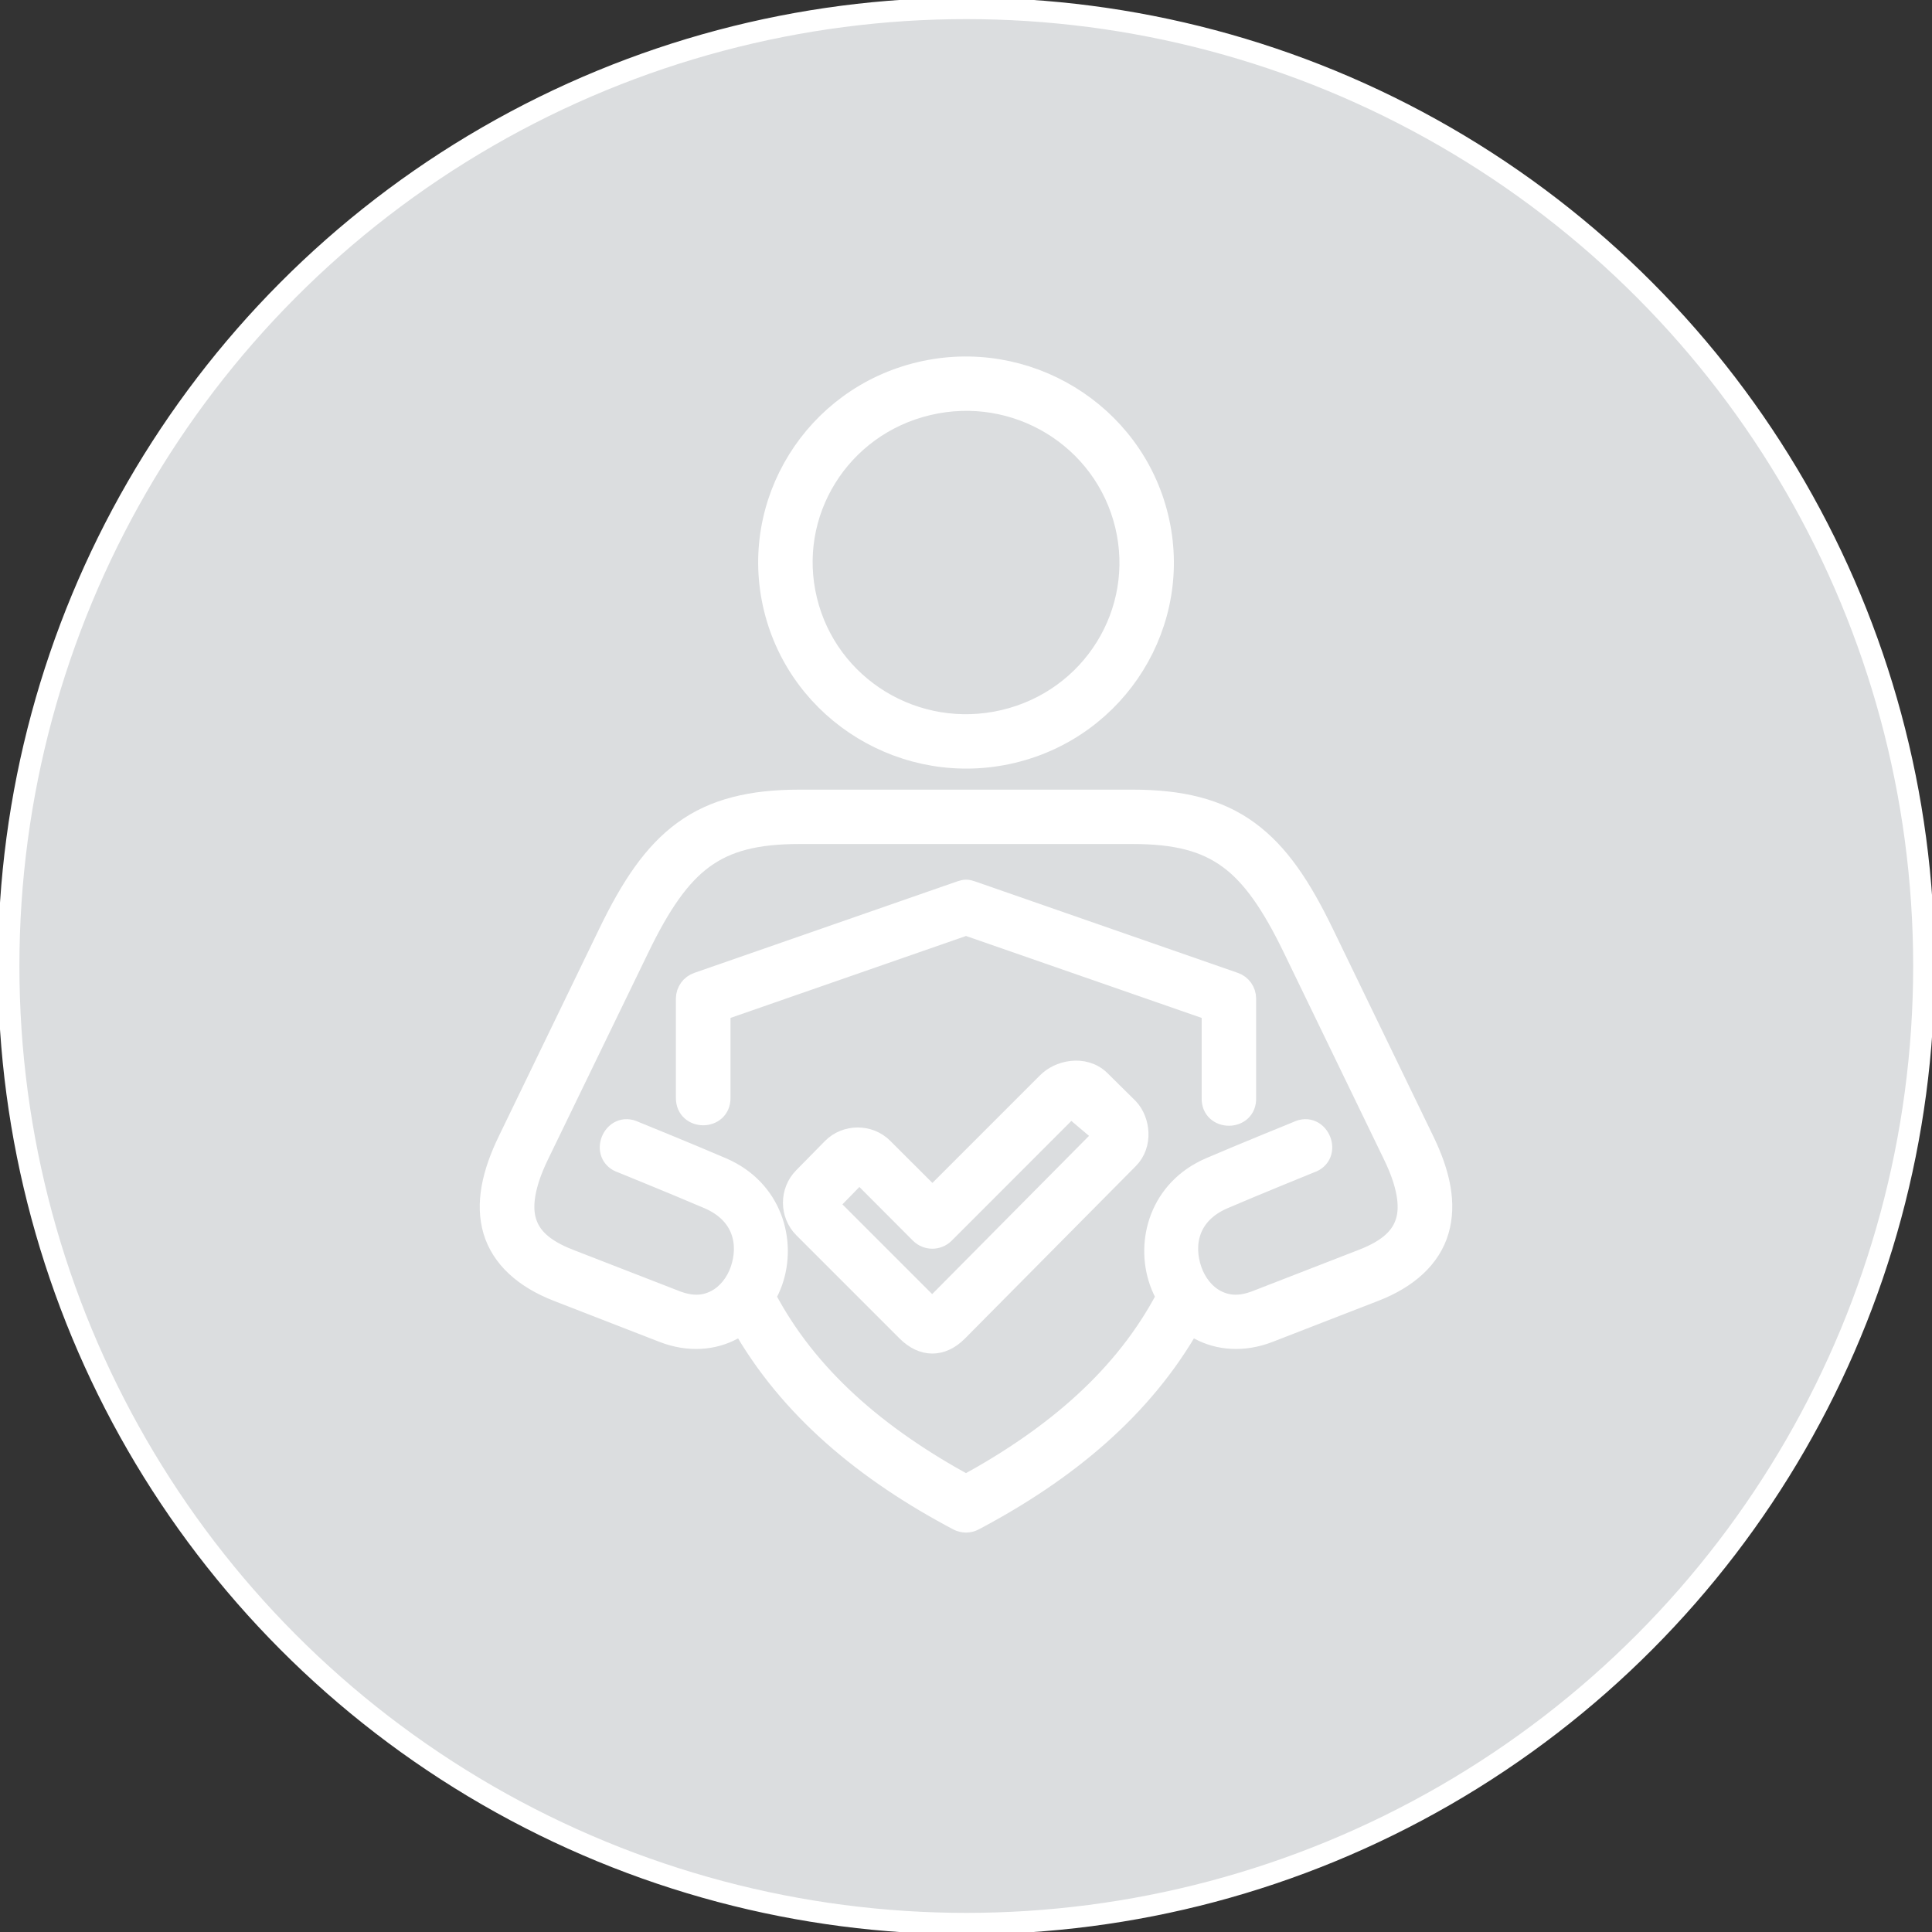
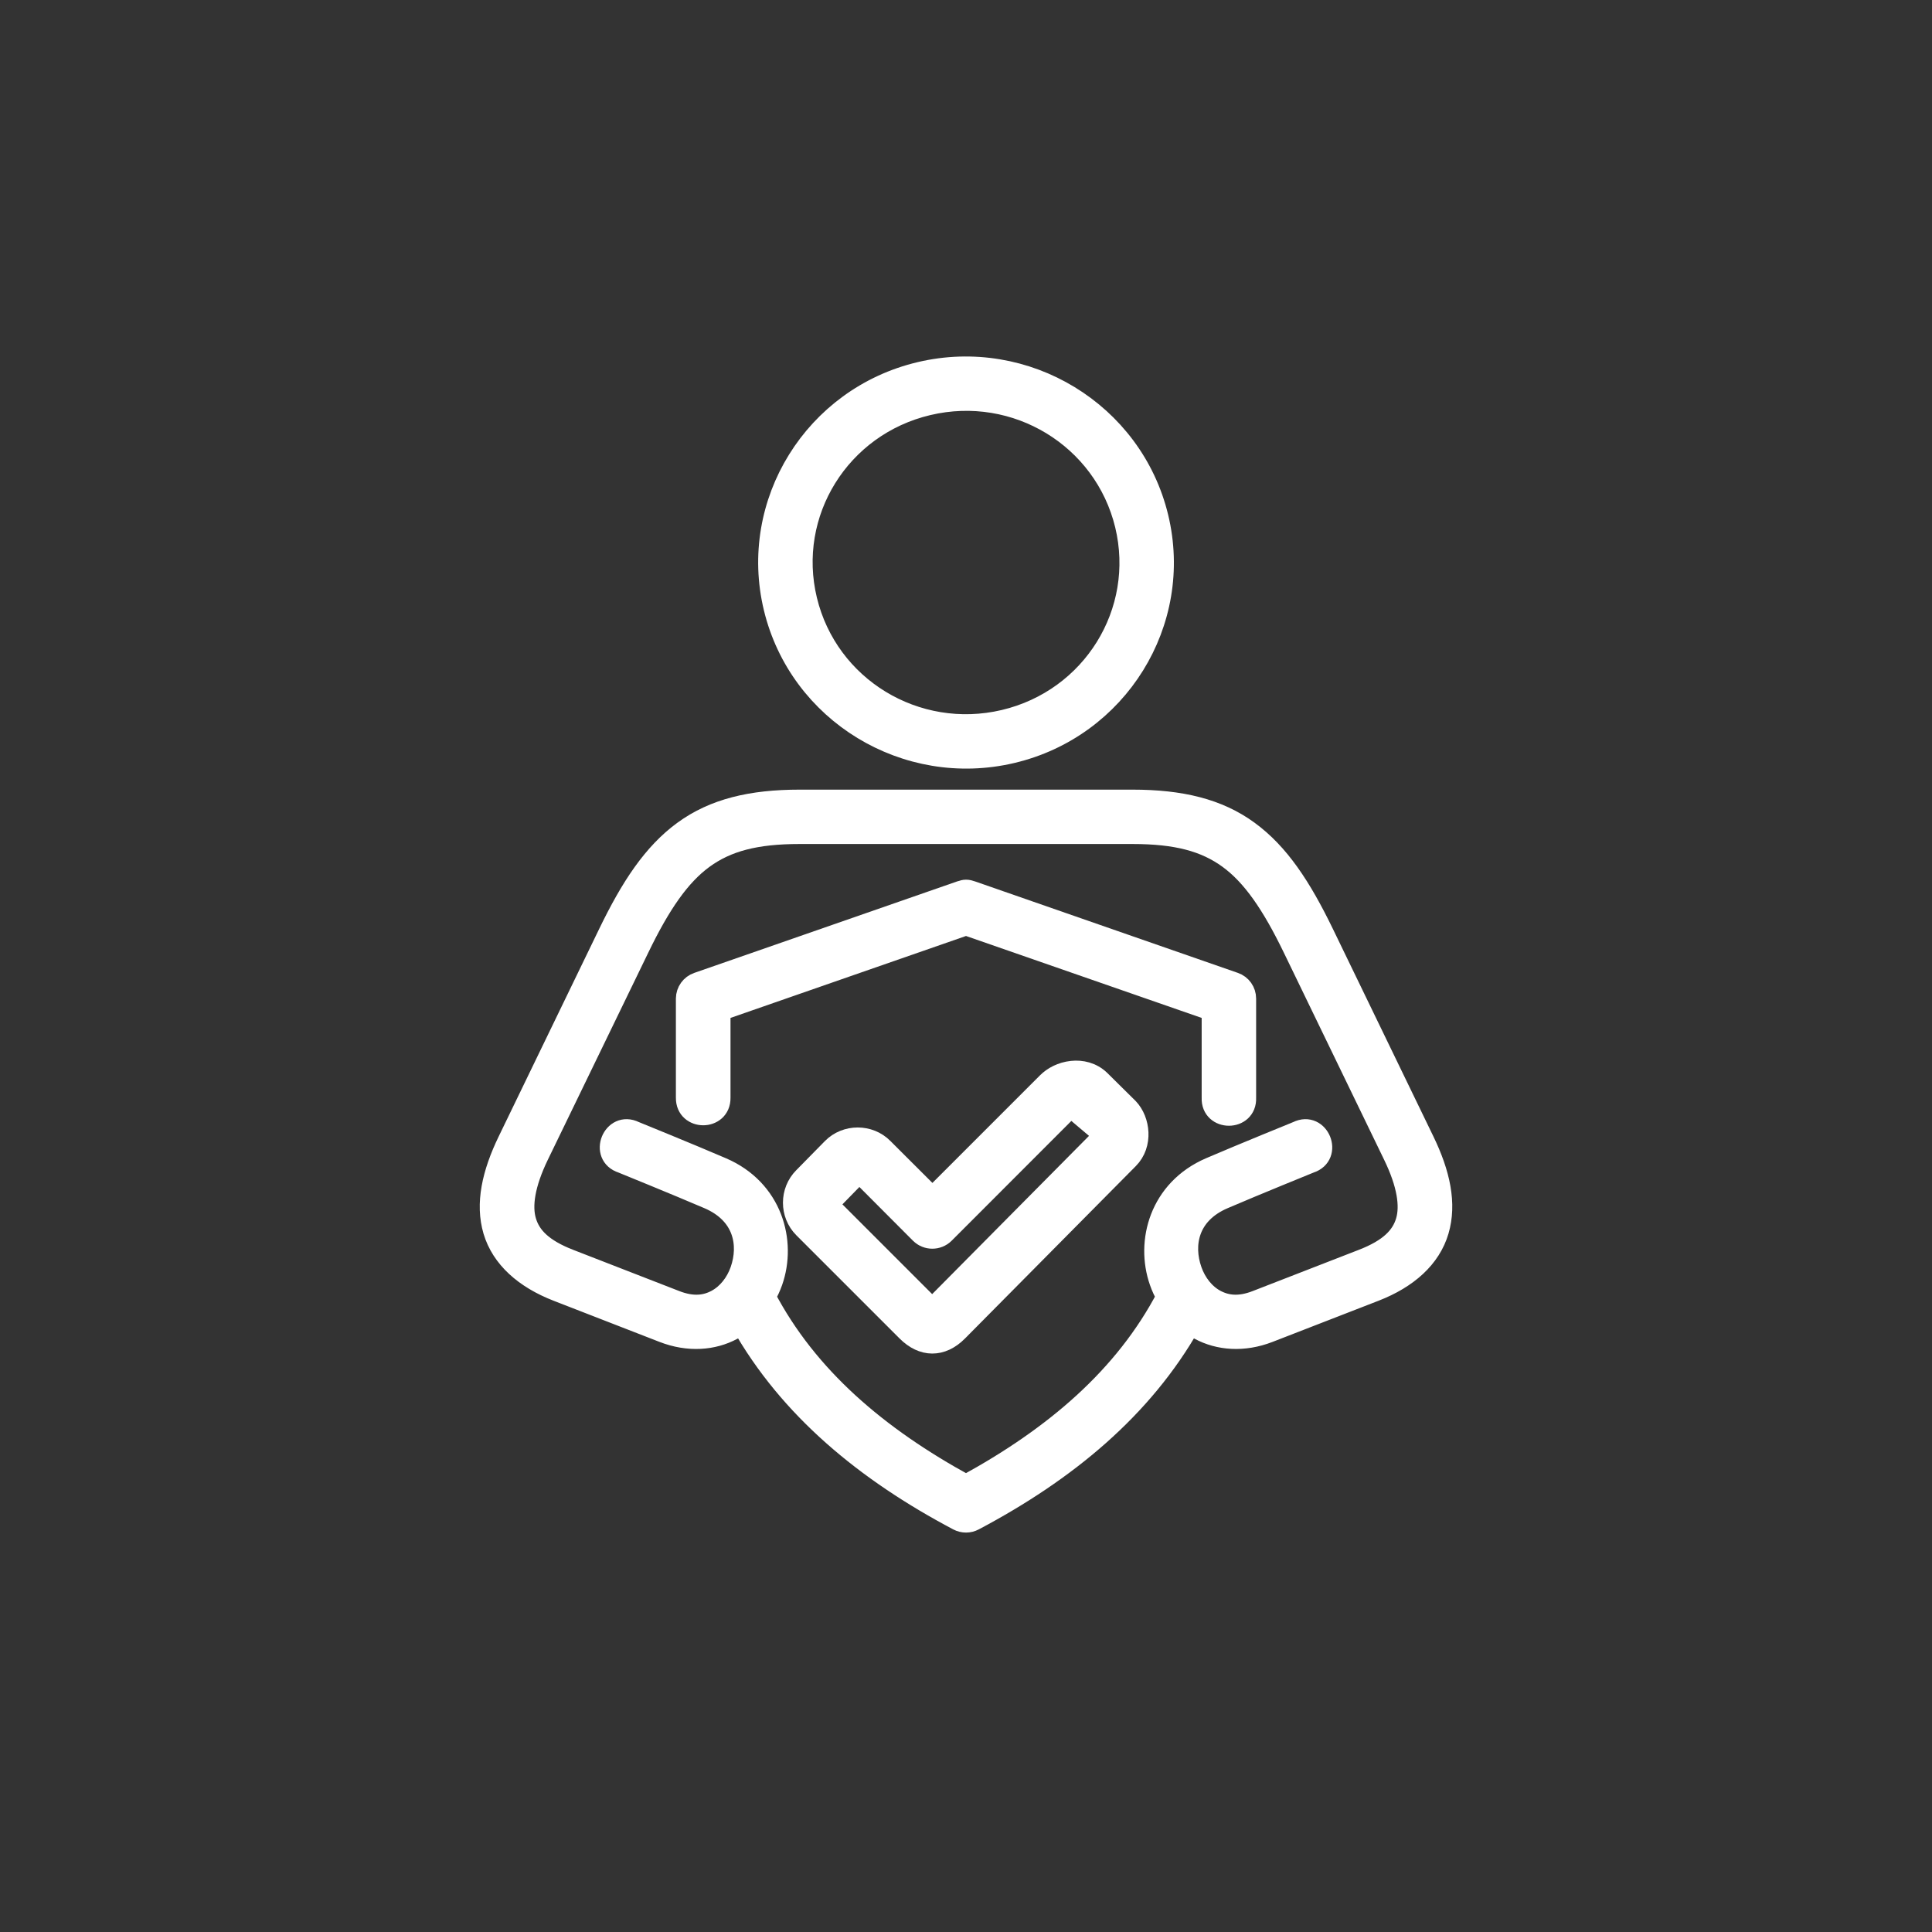
<svg xmlns="http://www.w3.org/2000/svg" xml:space="preserve" viewBox="0 0 180 180" height="180px" width="180px" y="0px" x="0px" id="Layer_1" version="1.1">
  <rect x="0" y="0" width="180" height="180" fill="#333333" stroke="none" />
-   <circle r="89.219" cy="90" cx="90.027" stroke-width="2" stroke="#FFFFFF" fill="#DBDDDF" />
  <g display="none">
    <g display="inline">
      <circle r="3.09" cy="73.634" cx="73.669" fill="#FFFFFF" />
      <circle r="3.09" cy="73.634" cx="97.014" fill="#FFFFFF" />
      <path d="M109.82,114.369c-1.988,0.006-3.896-0.784-5.299-2.193l-3.441-3.443c-1.188-1.228-1.152-3.185,0.076-4.368    c1.197-1.157,3.097-1.157,4.294,0l3.442,3.44c0.674,0.674,1.191,0.672,1.854,0l12.186-12.184c1.228-1.186,3.184-1.15,4.368,0.076    c1.156,1.197,1.156,3.097,0,4.294l-12.184,12.181c-1.401,1.41-3.312,2.2-5.3,2.194v0.003H109.82L109.82,114.369z M89.005,129.271    c0,1.705-1.384,3.09-3.091,3.09H65.317c-3.833-0.002-7.489-1.619-10.069-4.453c-2.577-2.84-3.84-6.633-3.48-10.45l4.379-45.971    c0.551-5.785,5.411-10.203,11.222-10.202h34.566c4.42,0,8.258,2.509,10.104,6.249c0.928,1.879-0.463,4.104-2.553,4.302h-0.021    c-1.221,0.118-2.433-0.479-2.982-1.576c-0.86-1.72-2.625-2.803-4.549-2.794H67.37c-2.624,0-4.818,1.994-5.069,4.608l-4.379,45.975    c-0.21,2.087,0.482,4.164,1.901,5.708c1.402,1.558,3.401,2.44,5.495,2.431h20.597c1.707,0,3.091,1.383,3.091,3.09L89.005,129.271    L89.005,129.271z" fill="#FFFFFF" />
      <path d="M112.477,132.359c-15.336,0-27.815-12.478-27.815-27.815s12.479-27.815,27.815-27.815    s27.815,12.477,27.815,27.815C140.292,119.884,127.813,132.359,112.477,132.359z M112.477,82.909    c-11.932,0-21.636,9.708-21.636,21.635c0,11.929,9.704,21.636,21.636,21.636c11.931,0,21.635-9.707,21.635-21.636    C134.109,92.617,124.404,82.909,112.477,82.909z M103.197,64.371h-6.182v-6.188c0-6.818-5.545-12.362-12.364-12.362    c-6.818,0-12.362,5.544-12.362,12.362v6.188h-6.181v-6.188c0-10.227,8.317-18.544,18.544-18.544s18.544,8.317,18.544,18.544    V64.371z" fill="#FFFFFF" />
    </g>
  </g>
  <g display="none">
    <g display="inline">
      <path d="M138.402,99.575c-0.603-0.976-1.463-1.763-2.486-2.272l-5.336-2.67    l-6.777-13.556c-0.513-1.024-1.3-1.886-2.273-2.488c-0.975-0.602-2.098-0.92-3.24-0.92h-11.848V63.283    c0-1.387-0.271-2.732-0.809-4.001c-0.517-1.224-1.258-2.322-2.201-3.265s-2.041-1.684-3.266-2.202    c-1.27-0.536-2.613-0.808-4-0.808h-8.222c-1.136,0-2.056,0.919-2.056,2.054c0,1.136,0.92,2.056,2.056,2.056h8.222    c3.398,0,6.164,2.766,6.164,6.166v55.49H77.464c-0.136-0.666-0.337-1.315-0.604-1.946c-0.519-1.224-1.258-2.322-2.202-3.267    c-0.942-0.942-2.041-1.685-3.266-2.201c-1.269-0.535-2.614-0.81-4-0.81c-1.388,0-2.732,0.273-4.001,0.81    c-1.225,0.519-2.322,1.259-3.266,2.201c-0.942,0.942-1.684,2.043-2.2,3.267c-0.268,0.631-0.469,1.28-0.604,1.946h-2.262    c-3.398,0-6.165-2.769-6.165-6.168V96.166c0-1.137-0.92-2.057-2.055-2.057c-1.136,0-2.056,0.92-2.056,2.057v16.439    c0,1.388,0.272,2.732,0.809,4.002c0.517,1.224,1.259,2.322,2.201,3.265c0.943,0.944,2.042,1.685,3.266,2.202    c1.269,0.537,2.614,0.808,4,0.808h2.262c0.135,0.666,0.336,1.316,0.604,1.946c0.517,1.224,1.258,2.322,2.2,3.266    c0.943,0.943,2.041,1.684,3.266,2.202c1.269,0.535,2.613,0.808,4.001,0.808c1.386,0,2.731-0.271,4-0.808    c1.225-0.519,2.323-1.259,3.266-2.202c0.944-0.941,1.684-2.042,2.202-3.266c0.267-0.63,0.468-1.28,0.604-1.946h33.292    c0.137,0.666,0.337,1.316,0.604,1.946c0.521,1.224,1.261,2.322,2.203,3.266c0.941,0.943,2.041,1.684,3.267,2.202    c1.271,0.535,2.612,0.808,4.001,0.808c1.386,0,2.73-0.271,4-0.808c1.225-0.519,2.322-1.259,3.268-2.202    c0.941-0.943,1.684-2.042,2.2-3.266c0.269-0.63,0.47-1.28,0.604-1.946h2.26c3.4,0,6.167-2.765,6.167-6.164v-13.901    C139.325,101.672,139.006,100.55,138.402,99.575z M67.393,126.993c-3.399,0-6.166-2.767-6.166-6.165    c0-3.4,2.767-6.166,6.166-6.166s6.165,2.766,6.165,6.166S70.792,126.993,67.393,126.993z M120.828,126.993    c-3.398,0-6.166-2.767-6.166-6.165c0-3.4,2.768-6.166,6.166-6.166s6.165,2.766,6.165,6.166S124.229,126.993,120.828,126.993z     M135.214,116.718c0,1.134-0.923,2.056-2.056,2.056h-2.26c-0.135-0.666-0.336-1.313-0.604-1.944    c-0.521-1.226-1.259-2.322-2.201-3.267c-0.942-0.942-2.043-1.685-3.267-2.201c-1.27-0.535-2.614-0.81-4.001-0.81    c-1.388,0-2.729,0.272-4,0.81c-1.226,0.519-2.323,1.259-3.267,2.201c-0.942,0.942-1.685,2.043-2.203,3.267    c-0.267,0.631-0.467,1.278-0.604,1.944h-4.314V81.779h11.848c0.781,0,1.488,0.436,1.839,1.136l5.599,11.194h-9.007    c-1.136,0-2.056,0.92-2.056,2.057c0,1.135,0.92,2.057,2.056,2.057h11.847l5.515,2.756c0.702,0.352,1.137,1.058,1.137,1.838    V116.718L135.214,116.718z" stroke-width="2" stroke="#FFFFFF" fill="#FFFFFF" />
      <path d="M54.481,92.333c2.788,1.181,5.75,1.776,8.801,1.776    c3.051,0,6.012-0.599,8.801-1.776c2.691-1.138,5.109-2.768,7.184-4.843c2.076-2.076,3.706-4.494,4.846-7.186    c1.179-2.788,1.776-5.75,1.776-8.8c0-3.05-0.598-6.012-1.776-8.8c-1.14-2.692-2.77-5.11-4.846-7.185    c-2.074-2.076-4.492-3.706-7.184-4.844c-2.789-1.179-5.75-1.777-8.801-1.777c-3.051,0-6.013,0.598-8.801,1.777    c-2.691,1.139-5.109,2.768-7.186,4.844c-2.075,2.075-3.705,4.493-4.844,7.185c-1.179,2.789-1.777,5.75-1.777,8.8    c0,3.05,0.599,6.012,1.777,8.8c1.139,2.692,2.769,5.11,4.844,7.186C49.372,89.565,51.79,91.195,54.481,92.333z M63.282,53.007    c10.198,0,18.496,8.296,18.496,18.496C81.778,81.703,73.48,90,63.282,90c-10.199,0-18.497-8.297-18.497-18.497    C44.785,61.304,53.083,53.007,63.282,53.007z" stroke-width="2" stroke="#FFFFFF" fill="#FFFFFF" />
      <path d="M63.282,73.559h8.221c1.135,0,2.055-0.92,2.055-2.055    c0-1.134-0.92-2.055-2.055-2.055h-6.166V59.172c0-1.135-0.92-2.055-2.055-2.055c-1.136,0-2.056,0.92-2.056,2.055v12.332    C61.227,72.639,62.146,73.559,63.282,73.559z" stroke-width="2" stroke="#FFFFFF" fill="#FFFFFF" />
    </g>
  </g>
  <g display="none">
    <g display="inline" transform="matrix(0.89,0,0,0.89,1.777,1.76)">
      <path d="M119.909,72.057c-0.428-0.737-1.216-1.189-2.065-1.189H80.408    c-0.851,0-1.637,0.452-2.063,1.189L68.82,88.521c-0.769,1.332-1.176,2.842-1.176,4.378v44.397c0,2.32,0.922,4.543,2.559,6.184    c1.641,1.638,3.865,2.557,6.183,2.559h45.482c4.828-0.002,8.742-3.915,8.743-8.743V92.899c0-1.536-0.407-3.046-1.175-4.378    L119.909,72.057z M116.473,75.636l8.836,15.274c0.35,0.607,0.534,1.293,0.534,1.989v44.397c-0.004,2.193-1.782,3.97-3.975,3.974    H76.386c-2.193-0.004-3.97-1.781-3.974-3.974V92.899c0-0.697,0.185-1.383,0.534-1.989l8.838-15.274H116.473z" stroke-width="2" stroke="#FFFFFF" fill="#FFFFFF" />
      <path d="M120.228,57.817c0-3.072-2.491-5.563-5.563-5.563H83.651    c-3.069-0.003-5.56,2.481-5.564,5.551c0,0.004,0,0.008,0,0.012v15.435c0,1.317,1.065,2.384,2.384,2.384h37.373    c1.317,0,2.383-1.068,2.383-2.384V57.817L120.228,57.817z M115.46,57.817v13.051H82.855V57.817c0-0.438,0.357-0.794,0.796-0.794    h31.014c0.439-0.002,0.792,0.351,0.798,0.788C115.46,57.812,115.46,57.814,115.46,57.817z M110.779,95.745    c3.936-2.271,5.283-7.304,3.012-11.239c0-0.001,0-0.002,0-0.002l-0.007-0.01c-2.276-3.935-7.304-5.282-11.239-3.01l-15.07,8.701    c-3.934,2.269-5.283,7.3-3.013,11.235c0.001,0,0.002,0.002,0.003,0.003l0.003,0.01c2.272,3.935,7.303,5.287,11.239,3.011    c0,0,0.001,0,0.002,0L110.779,95.745z M108.395,91.614l-15.07,8.697c-1.652,0.959-3.769,0.393-4.725-1.261    c-0.001-0.001-0.002-0.002-0.002-0.003l-0.003-0.009c-0.955-1.652-0.392-3.767,1.261-4.722c0.002-0.001,0.003-0.002,0.005-0.003    l15.071-8.701c1.651-0.954,3.769-0.387,4.723,1.265l0.009,0.01C110.613,88.543,110.048,90.657,108.395,91.614z" stroke-width="2" stroke="#FFFFFF" fill="#FFFFFF" />
      <path d="M94.136,89.091l5.849,10.132c0.719,1.106,2.198,1.421,3.304,0.703    c1.025-0.666,1.381-1.999,0.826-3.088l-5.85-10.133c-0.651-1.144-2.106-1.544-3.251-0.893c-1.144,0.651-1.545,2.106-0.894,3.251    C94.126,89.072,94.131,89.081,94.136,89.091z M129.256,110.31c0,0-7.487-3.573-15.614-4.286    c-5.831-0.511-11.927,0.478-16.202,4.752c-3.252,3.252-7.968,3.76-12.408,3.372c-7.278-0.64-13.977-3.838-13.977-3.838    c-1.188-0.568-2.611-0.065-3.179,1.126c-0.567,1.187-0.063,2.609,1.126,3.18c0,0,7.481,3.568,15.609,4.285    c5.832,0.515,11.932-0.483,16.202-4.751c3.252-3.251,7.973-3.766,12.412-3.374c7.277,0.641,13.971,3.843,13.971,3.843    c1.188,0.567,2.613,0.065,3.182-1.125C130.948,112.301,130.443,110.877,129.256,110.31z" stroke-width="2" stroke="#FFFFFF" fill="#FFFFFF" />
    </g>
  </g>
  <g display="none">
    <g display="inline" transform="matrix(0.9,0,0,0.9,2.4,2.4)">
      <path d="M134.608,87.394h-31.161c-2.817-3.16-6.848-4.967-11.083-4.97H60.061c-8.223,0-14.91,6.687-14.91,14.909    v29.819c0,5.481,4.459,9.938,9.939,9.938h2.486v12.424c0,1.374,1.112,2.486,2.485,2.486c1.372,0,2.485-1.112,2.485-2.486v-47.211    c0-1.374-1.113-2.485-2.485-2.485c-1.373,0-2.485,1.111-2.485,2.485v2.485H50.12v-7.454c0-5.482,4.459-9.939,9.94-9.939h32.303    c5.482,0,9.94,4.457,9.94,9.939v7.454h-7.456v-2.485c0-1.374-1.112-2.485-2.485-2.485s-2.485,1.111-2.485,2.485v47.211    c0,1.374,1.112,2.486,2.485,2.486s2.485-1.112,2.485-2.486V137.09h2.485c1.819,0,3.505-0.526,4.971-1.381v13.805    c0,1.374,1.112,2.486,2.485,2.486c1.372,0,2.485-1.112,2.485-2.486V97.333c-0.004-1.694-0.297-3.375-0.87-4.97h28.203    c5.482,0,9.939,4.458,9.939,9.939v12.424h-7.454v-2.485c0-1.373-1.111-2.486-2.485-2.486c-1.373,0-2.485,1.113-2.485,2.486v37.273    c0,1.373,1.112,2.485,2.485,2.485c1.374,0,2.485-1.112,2.485-2.485v-7.454h2.486c5.482,0,9.938-4.46,9.938-9.939v-29.819    C149.514,94.081,142.829,87.394,134.608,87.394z M57.576,109.757v22.363H55.09c-2.74,0-4.97-2.229-4.97-4.97v-17.396h7.456    V109.757z M97.333,132.121h-2.485v-22.363h7.456v17.396C102.304,129.893,100.074,132.121,97.333,132.121z M139.576,137.09h-2.486    v-17.394h7.454v12.424C144.546,134.864,142.317,137.09,139.576,137.09z M120.94,82.424c9.592,0,17.394-7.802,17.394-17.394    s-7.802-17.394-17.394-17.394s-17.396,7.803-17.396,17.394C103.544,74.621,111.348,82.424,120.94,82.424z M120.94,52.606    c6.851,0,12.424,5.573,12.424,12.424c0,6.851-5.573,12.424-12.424,12.424s-12.424-5.573-12.424-12.424    C108.516,58.179,114.089,52.606,120.94,52.606z M76.212,77.454c9.591,0,17.394-7.802,17.394-17.394s-7.803-17.394-17.394-17.394    c-9.592,0-17.394,7.803-17.394,17.394S66.62,77.454,76.212,77.454z M76.212,47.636c6.851,0,12.424,5.573,12.424,12.425    c0,6.851-5.573,12.424-12.424,12.424c-6.851,0-12.424-5.573-12.424-12.424C63.788,53.21,69.361,47.636,76.212,47.636z" fill="#FFFFFF" />
    </g>
  </g>
  <g display="none">
    <g display="inline" transform="matrix(0.92,0,0,0.92,20.48,20.48)">
      <path d="M102.5,83.252c-7.568-9.137-17.133-14.17-26.935-14.17c-9.802,0-19.368,5.032-26.935,14.17    c-6.803,8.214-10.863,18.563-10.863,27.689c0,4.432,1.355,7.807,4.027,10.034c2.638,2.197,6.12,2.941,10.005,2.94    c4.133,0,8.724-0.842,13.233-1.669c3.941-0.723,7.663-1.405,10.533-1.405c2.475,0,5.968,0.649,9.664,1.333    c8.637,1.604,18.427,3.421,24.083-1.28c2.688-2.234,4.053-5.584,4.053-9.955C113.362,101.818,109.302,91.466,102.5,83.252    L102.5,83.252z M105.098,115.827c-3.278,2.726-11.81,1.142-18.665-0.132c-4.004-0.743-7.785-1.445-10.867-1.445    c-3.468,0-7.477,0.736-11.721,1.515c-6.575,1.206-14.759,2.707-17.831,0.148c-0.41-0.341-1.656-1.38-1.656-4.972    c0-7.525,3.582-16.523,9.348-23.484c6.293-7.598,14.056-11.782,21.86-11.782s15.566,4.184,21.86,11.782    c5.766,6.961,9.347,15.959,9.347,23.484C106.773,114.435,105.514,115.483,105.098,115.827L105.098,115.827z M103.274,33.637    c-2.768-4.082-6.734-6.424-10.878-6.424c-4.145,0-8.11,2.342-10.878,6.424c-2.543,3.75-3.944,8.675-3.944,13.868    c0,5.192,1.401,10.118,3.944,13.868c2.768,4.082,6.733,6.424,10.878,6.424c4.144,0,8.11-2.342,10.878-6.424    c2.543-3.75,3.944-8.675,3.944-13.868S105.817,37.387,103.274,33.637z M97.82,57.673c-0.896,1.319-2.79,3.533-5.424,3.533    c-2.635,0-4.528-2.213-5.424-3.533c-1.783-2.631-2.809-6.338-2.809-10.168s1.023-7.537,2.809-10.168    c0.896-1.319,2.79-3.533,5.424-3.533c2.635,0,4.528,2.213,5.424,3.533c1.783,2.631,2.808,6.338,2.808,10.168    S99.606,55.042,97.82,57.673z M69.612,33.637c-2.769-4.082-6.734-6.424-10.878-6.424s-8.109,2.341-10.878,6.424    c-2.544,3.75-3.944,8.675-3.944,13.868c0,5.192,1.401,10.117,3.944,13.868c2.769,4.082,6.734,6.424,10.878,6.424    s8.109-2.342,10.878-6.424c2.544-3.751,3.944-8.675,3.944-13.868C73.557,42.312,72.156,37.387,69.612,33.637L69.612,33.637z     M64.158,57.673c-0.895,1.319-2.789,3.533-5.424,3.533c-2.635,0-4.529-2.213-5.424-3.533c-1.785-2.631-2.808-6.338-2.808-10.168    s1.024-7.537,2.808-10.168c0.895-1.319,2.789-3.533,5.424-3.533c2.635,0,4.529,2.213,5.424,3.533    c1.785,2.631,2.808,6.338,2.808,10.168S65.943,55.042,64.158,57.673z M131.151,65.489c-1.118-3.797-3.509-6.556-6.736-7.768    c-2.597-0.976-5.53-0.81-8.258,0.465c-3.758,1.758-6.827,5.39-8.425,9.962c-1.307,3.736-1.468,7.686-0.457,11.122    c1.117,3.796,3.508,6.556,6.736,7.768c1.119,0.419,2.296,0.627,3.493,0.627c1.588,0,3.21-0.366,4.764-1.092    c3.758-1.76,6.829-5.39,8.426-9.963l0,0C131.998,72.874,132.16,68.924,131.151,65.489L131.151,65.489z M124.47,74.436    c-1,2.865-2.868,5.17-4.997,6.166c-0.781,0.366-1.964,0.71-3.145,0.264c-2.853-1.07-3.963-5.999-2.375-10.545    c1-2.865,2.868-5.17,4.999-6.166c0.518-0.243,1.211-0.476,1.966-0.476c0.382,0,0.781,0.061,1.179,0.21    C124.947,64.962,126.059,69.89,124.47,74.436z M43.4,68.148c-1.598-4.572-4.669-8.203-8.427-9.961    c-2.727-1.276-5.659-1.441-8.257-0.466c-3.228,1.213-5.621,3.972-6.737,7.768c-1.01,3.435-0.847,7.385,0.458,11.121l0,0    c1.598,4.573,4.669,8.203,8.427,9.963c1.553,0.726,3.175,1.092,4.763,1.092c1.198,0,2.377-0.208,3.493-0.627    c3.229-1.212,5.621-3.972,6.737-7.768C44.868,75.834,44.705,71.884,43.4,68.148z M34.804,80.866    c-1.182,0.446-2.363,0.102-3.146-0.264c-2.129-0.996-3.998-3.3-4.998-6.166v0.001c-1.588-4.547-0.479-9.475,2.375-10.547    c1.182-0.444,2.363-0.101,3.146,0.265c2.129,0.996,3.997,3.301,4.998,6.166C38.767,74.868,37.657,79.796,34.804,80.866z" fill="#FFFFFF" />
    </g>
  </g>
  <g display="none">
    <g display="inline" transform="matrix(0.87,0,0,0.87,2.08,2.08)">
      <path d="M90.719,122.596c-1.427,0-2.585-1.156-2.585-2.584v-4.115    c0.01-2.934,1.548-5.651,4.059-7.168l3.867-2.319c2.711-1.639,4.371-4.571,4.38-7.74v-0.813c0-5.359-4.36-9.721-9.722-9.721    c-5.362,0-9.721,4.363-9.721,9.721c0,1.427-1.157,2.585-2.585,2.585c-1.428,0-2.585-1.157-2.585-2.585    c0-8.212,6.678-14.891,14.89-14.891s14.891,6.679,14.891,14.891v0.813c-0.013,4.983-2.627,9.598-6.893,12.172l-3.863,2.319    c-0.959,0.578-1.547,1.615-1.551,2.737v4.115C93.304,121.437,92.147,122.596,90.719,122.596L90.719,122.596z" stroke-width="3" stroke="#FFFFFF" fill="#FFFFFF" />
      <path d="M49.365,155.334c-1.427-0.001-2.584-1.158-2.583-2.586    c0-0.263,0.04-0.523,0.119-0.772l6.527-20.765c-4.353-6.976-6.656-15.037-6.647-23.261c0-24.225,19.712-43.937,43.938-43.937    s43.939,19.712,43.939,43.937c0,24.228-19.713,43.94-43.939,43.94c-8.856,0-17.327-2.584-24.622-7.499L50.83,154.881    C50.399,155.176,49.888,155.334,49.365,155.334z M66.113,138.655c0.538,0,1.075,0.167,1.531,0.503    c6.681,4.931,14.771,7.581,23.075,7.561c21.377,0,38.769-17.393,38.769-38.77s-17.392-38.77-38.769-38.77    c-21.376,0-38.769,17.393-38.769,38.77c0,7.66,2.233,15.077,6.462,21.455c0.431,0.651,0.545,1.46,0.31,2.207l-4.642,14.763    l10.569-7.265C65.08,138.813,65.591,138.655,66.113,138.655z" stroke-width="3" stroke="#FFFFFF" fill="#FFFFFF" />
      <path d="M152.75,138.104c-0.523,0-1.035-0.159-1.466-0.456l-13.646-9.373    c-1.176-0.809-1.474-2.42-0.666-3.594c0.808-1.176,2.418-1.475,3.594-0.667l7.469,5.129l-4.644-14.766    c-0.235-0.743-0.12-1.555,0.311-2.206c4.221-6.357,6.469-13.821,6.461-21.452c0-21.377-17.393-38.769-38.771-38.769    c-7.725,0-15.177,2.257-21.547,6.523c-1.209,0.759-2.805,0.394-3.563-0.815c-0.727-1.159-0.425-2.686,0.689-3.479    c7.224-4.84,15.727-7.416,24.421-7.399c24.228,0,43.94,19.712,43.94,43.939c0,8.264-2.295,16.279-6.651,23.261l6.531,20.764    c0.429,1.362-0.329,2.813-1.69,3.242C153.273,138.064,153.013,138.103,152.75,138.104z" stroke-width="3" stroke="#FFFFFF" fill="#FFFFFF" />
      <circle r="2.585" cy="130.349" cx="90.719" stroke-width="3" stroke="#FFFFFF" fill="#FFFFFF" />
    </g>
  </g>
  <g display="none">
    <g display="inline" transform="matrix(0.94,0,0,0.94,1.8,1.8)">
      <path d="M145.394,41.745c-8.897-2.027-31.226-5.739-46.283,3.629    C75.916,59.788,82.295,87.433,85.335,96.88c-2.411,3.782-4.404,7.813-5.942,12.024c-3.835-12.603-13.044-34.417-27.575-51.602    c-0.816-0.98-2.012-1.564-3.287-1.602c-1.598-0.009-3.122,0.671-4.183,1.865l-3.746,3.858c-1.651,1.729-1.771,4.412-0.28,6.281    c14.892,18.772,28.973,52.522,31.393,75.234c0.339,3.322,3.307,5.743,6.63,5.402c2.547-0.26,4.655-2.093,5.261-4.583    c3.593-14.999,10.001-34.366,15.083-41.806c3.919-0.106,18.648-1.033,27.656-8.979c6-5.298,7.554-10.928,10.635-22.145    c0.596-2.169,1.254-4.562,2.018-7.219c2.423-8.459,5.803-13.039,8.226-15.403c1.511-1.471,1.542-3.889,0.071-5.4    C146.78,42.276,146.118,41.906,145.394,41.745L145.394,41.745z M144.667,45.616c-4.451,4.793-7.607,10.642-9.169,16.994    c-0.768,2.671-1.426,5.075-2.028,7.255c-2.982,10.852-4.342,15.803-9.535,20.383c-9.051,7.987-25.517,8.082-26.16,8.082H97.75    c-0.572,0-1.112,0.27-1.454,0.727c-5.503,7.316-12.328,27.597-16.224,43.864c-0.265,1.075-1.235,1.828-2.342,1.819    c-1.24-0.007-2.275-0.949-2.398-2.183c-2.48-23.292-16.91-57.884-32.159-77.111c-0.367-0.435-0.349-1.076,0.042-1.489l3.742-3.86    c0.358-0.445,0.885-0.72,1.455-0.762c0.248,0.006,0.48,0.122,0.634,0.316c16.999,20.107,26.506,46.649,28.448,56.359    c0.173,0.847,0.918,1.453,1.782,1.453c0.864,0,1.609-0.608,1.782-1.453c1.547-6.36,4.185-12.403,7.795-17.862v-0.025    c0.011-0.018,0.025-0.029,0.034-0.045c10.087-15.386,23.255-28.512,38.671-38.549c0.849-0.539,1.099-1.663,0.559-2.51    c-0.537-0.848-1.661-1.098-2.51-0.559l0,0c-14.797,9.595-27.591,21.972-37.673,36.443c-7.881-27.748,6.364-40.263,13.093-44.445    c13.917-8.656,35.099-5.103,43.543-3.182c0.08,0.008,0.144,0.065,0.165,0.143c0.021,0.071-0.004,0.146-0.06,0.193h-0.008V45.616z" stroke-width="3" stroke="#FFFFFF" fill="#FFFFFF" />
    </g>
  </g>
  <g display="none">
    <g display="inline" transform="matrix(0.88,0,0,0.88,40.96,40.96)">
      <g>
        <defs>
          <rect height="103" width="103" y="4.227" x="8.773" id="SVGID_1_" />
        </defs>
        <clipPath id="SVGID_2_">
				
			</clipPath>
        <g clip-path="url(#SVGID_2_)" transform="matrix(1.333 0 0 -1.333 0 682.667)">
          <path d="M9.028,483.751h27.433c2.841,0,5.144-2.303,5.144-5.144v-44.578c0-2.841-2.303-5.144-5.144-5.144H9.028      c-2.84,0-5.143,2.302-5.143,5.144v44.578C3.884,481.448,6.187,483.751,9.028,483.751z" stroke-miterlimit="10" stroke-linejoin="round" stroke-linecap="round" stroke-width="5" stroke="#FFFFFF" fill="none" />
          <path d="M3.884,473.463h37.72" stroke-miterlimit="10" stroke-linejoin="round" stroke-linecap="round" stroke-width="5" stroke="#FFFFFF" fill="none" />
          <path d="M41.605,439.173H3.884" stroke-miterlimit="10" stroke-linejoin="round" stroke-linecap="round" stroke-width="5" stroke="#FFFFFF" fill="none" />
          <path d="M14.172,494.038h17.145c2.841,0,5.144-2.303,5.144-5.143v-5.144H9.028v5.144C9.028,491.735,11.331,494.038,14.172,494.038z" stroke-miterlimit="10" stroke-linejoin="round" stroke-linecap="round" stroke-width="5" stroke="#FFFFFF" fill="none" />
          <path d="M17.601,511.526h10.288v-17.489H17.601V511.526z" stroke-miterlimit="10" stroke-linejoin="round" stroke-linecap="round" stroke-width="5" stroke="#FFFFFF" fill="none" />
          <path d="M27.888,504.668h6.858" stroke-miterlimit="10" stroke-linejoin="round" stroke-linecap="round" stroke-width="5" stroke="#FFFFFF" fill="none" />
-           <path d="M52.234,470.035c0,9.469,7.677,17.145,17.145,17.145c9.47,0,17.145-7.675,17.145-17.145c0-9.47-7.675-17.145-17.145-17.145      C59.911,452.889,52.234,460.565,52.234,470.035z" stroke-miterlimit="10" stroke-linejoin="round" stroke-linecap="round" stroke-width="5" stroke="#FFFFFF" fill="none" />
+           <path d="M52.234,470.035c0,9.469,7.677,17.145,17.145,17.145c9.47,0,17.145-7.675,17.145-17.145c0-9.47-7.675-17.145-17.145-17.145      z" stroke-miterlimit="10" stroke-linejoin="round" stroke-linecap="round" stroke-width="5" stroke="#FFFFFF" fill="none" />
          <path d="M81.503,457.911l-24.247,24.247" stroke-miterlimit="10" stroke-linejoin="round" stroke-linecap="round" stroke-width="5" stroke="#FFFFFF" fill="none" />
          <path d="M62.179,497.81l-17.145,6.858l17.145,6.858" stroke-miterlimit="10" stroke-linejoin="round" stroke-linecap="round" stroke-width="5" stroke="#FFFFFF" fill="none" />
        </g>
      </g>
    </g>
  </g>
  <g>
    <path d="M89.499,83.066l-24.482,8.519c-0.623,0.21-1.039,0.792-1.046,1.447   v9.246c-0.021,2.082,3.115,2.082,3.088,0v-8.152L90,86.145l22.957,7.981v8.152c-0.092,2.14,3.171,2.14,3.073,0v-9.246   c0-0.649-0.411-1.237-1.033-1.447l-24.479-8.519C90.092,82.918,89.914,82.924,89.499,83.066L89.499,83.066z" stroke-width="2" stroke="#FFFFFF" fill="#FFFFFF" />
    <path d="M86.452,37.698c8.23-1.949,16.452,3.066,18.422,11.204   c1.962,8.136-3.086,16.28-11.316,18.222c-8.234,1.942-16.456-3.066-18.422-11.203C73.167,47.784,78.217,39.643,86.452,37.698   L86.452,37.698z M85.732,34.711c-9.838,2.323-15.948,12.149-13.589,21.917c2.357,9.769,12.295,15.807,22.134,13.484   c9.841-2.323,15.944-12.15,13.584-21.918C105.501,38.428,95.563,32.387,85.732,34.711L85.732,34.711z" stroke-width="2" stroke="#FFFFFF" fill="#FFFFFF" />
    <path d="M74.496,77.634h31.014c4.124,0,6.789,0.722,8.977,2.316   c2.19,1.596,4.021,4.231,6.025,8.37l9.352,19.313c1.298,2.678,1.595,4.717,1.171,6.151c-0.425,1.44-1.56,2.622-4.082,3.595   l-9.873,3.836c-1.623,0.636-2.84,0.469-3.857-0.077c-1.008-0.544-1.813-1.554-2.237-2.763c-0.848-2.42-0.316-5.311,2.993-6.729   c2.94-1.264,8.06-3.341,8.06-3.341c2.105-0.672,0.826-3.828-1.152-2.847c0,0-5.112,2.076-8.121,3.369   c-4.69,2.014-5.983,6.866-4.683,10.566c0.169,0.494,0.395,0.969,0.649,1.42c-3.928,7.509-10.497,13.088-18.732,17.58   c-8.234-4.492-14.798-10.071-18.732-17.58c0.262-0.451,0.48-0.926,0.656-1.42c1.301-3.7,0.008-8.553-4.691-10.566   c-3.001-1.293-8.115-3.369-8.115-3.369c-1.984-0.981-3.263,2.175-1.15,2.847c0,0,5.113,2.077,8.057,3.341   c3.306,1.419,3.843,4.31,2.996,6.729c-0.424,1.209-1.237,2.219-2.246,2.763c-1.009,0.546-2.232,0.713-3.857,0.077l-9.866-3.834   c-2.521-0.975-3.66-2.156-4.084-3.596c-0.429-1.436-0.127-3.475,1.165-6.152l9.365-19.311c2-4.139,3.83-6.774,6.019-8.371   C67.707,78.355,70.369,77.634,74.496,77.634L74.496,77.634z M74.496,74.569c-4.493,0-7.967,0.826-10.793,2.89   c-2.826,2.061-4.882,5.189-6.979,9.52l-9.35,19.312c-1.479,3.05-2.106,5.854-1.365,8.37c0.75,2.515,2.874,4.406,5.933,5.595   l9.866,3.834c2.346,0.911,4.635,0.721,6.42-0.241c0.305-0.162,0.594-0.359,0.869-0.565c4.471,7.911,11.569,13.769,20.181,18.323   c0.453,0.239,0.996,0.239,1.441,0c8.612-4.555,15.716-10.412,20.182-18.323c0.281,0.206,0.564,0.404,0.875,0.565   c1.78,0.96,4.076,1.152,6.42,0.241l9.874-3.834c3.06-1.188,5.178-3.082,5.919-5.595c0.742-2.515,0.128-5.32-1.355-8.37   l-9.353-19.312c-2.098-4.329-4.157-7.459-6.984-9.52c-2.817-2.063-6.293-2.89-10.785-2.89H74.496z" stroke-width="2" stroke="#FFFFFF" fill="#FFFFFF" />
    <path d="M102.933,105.761l-15.914,16.056c-0.106,0.105-0.233,0.105-0.339,0   l-9.599-9.601l2.979-3.051l5.713,5.729c0.601,0.593,1.576,0.593,2.177,0l11.808-11.817L102.933,105.761z M99.882,99.836   c-0.975,0.104-1.76,0.536-2.283,1.06l-10.728,10.728l-4.627-4.62c-1.264-1.279-3.404-1.279-4.669,0l-2.675,2.72   c-1.272,1.278-1.272,3.378,0,4.656l9.621,9.619c1.467,1.469,3.199,1.483,4.662,0.014l15.935-16.083   c1.313-1.327,1.044-3.518-0.016-4.641l-2.633-2.605C101.717,99.948,100.729,99.743,99.882,99.836L99.882,99.836z" stroke-width="2" stroke="#FFFFFF" fill="#FFFFFF" />
  </g>
</svg>